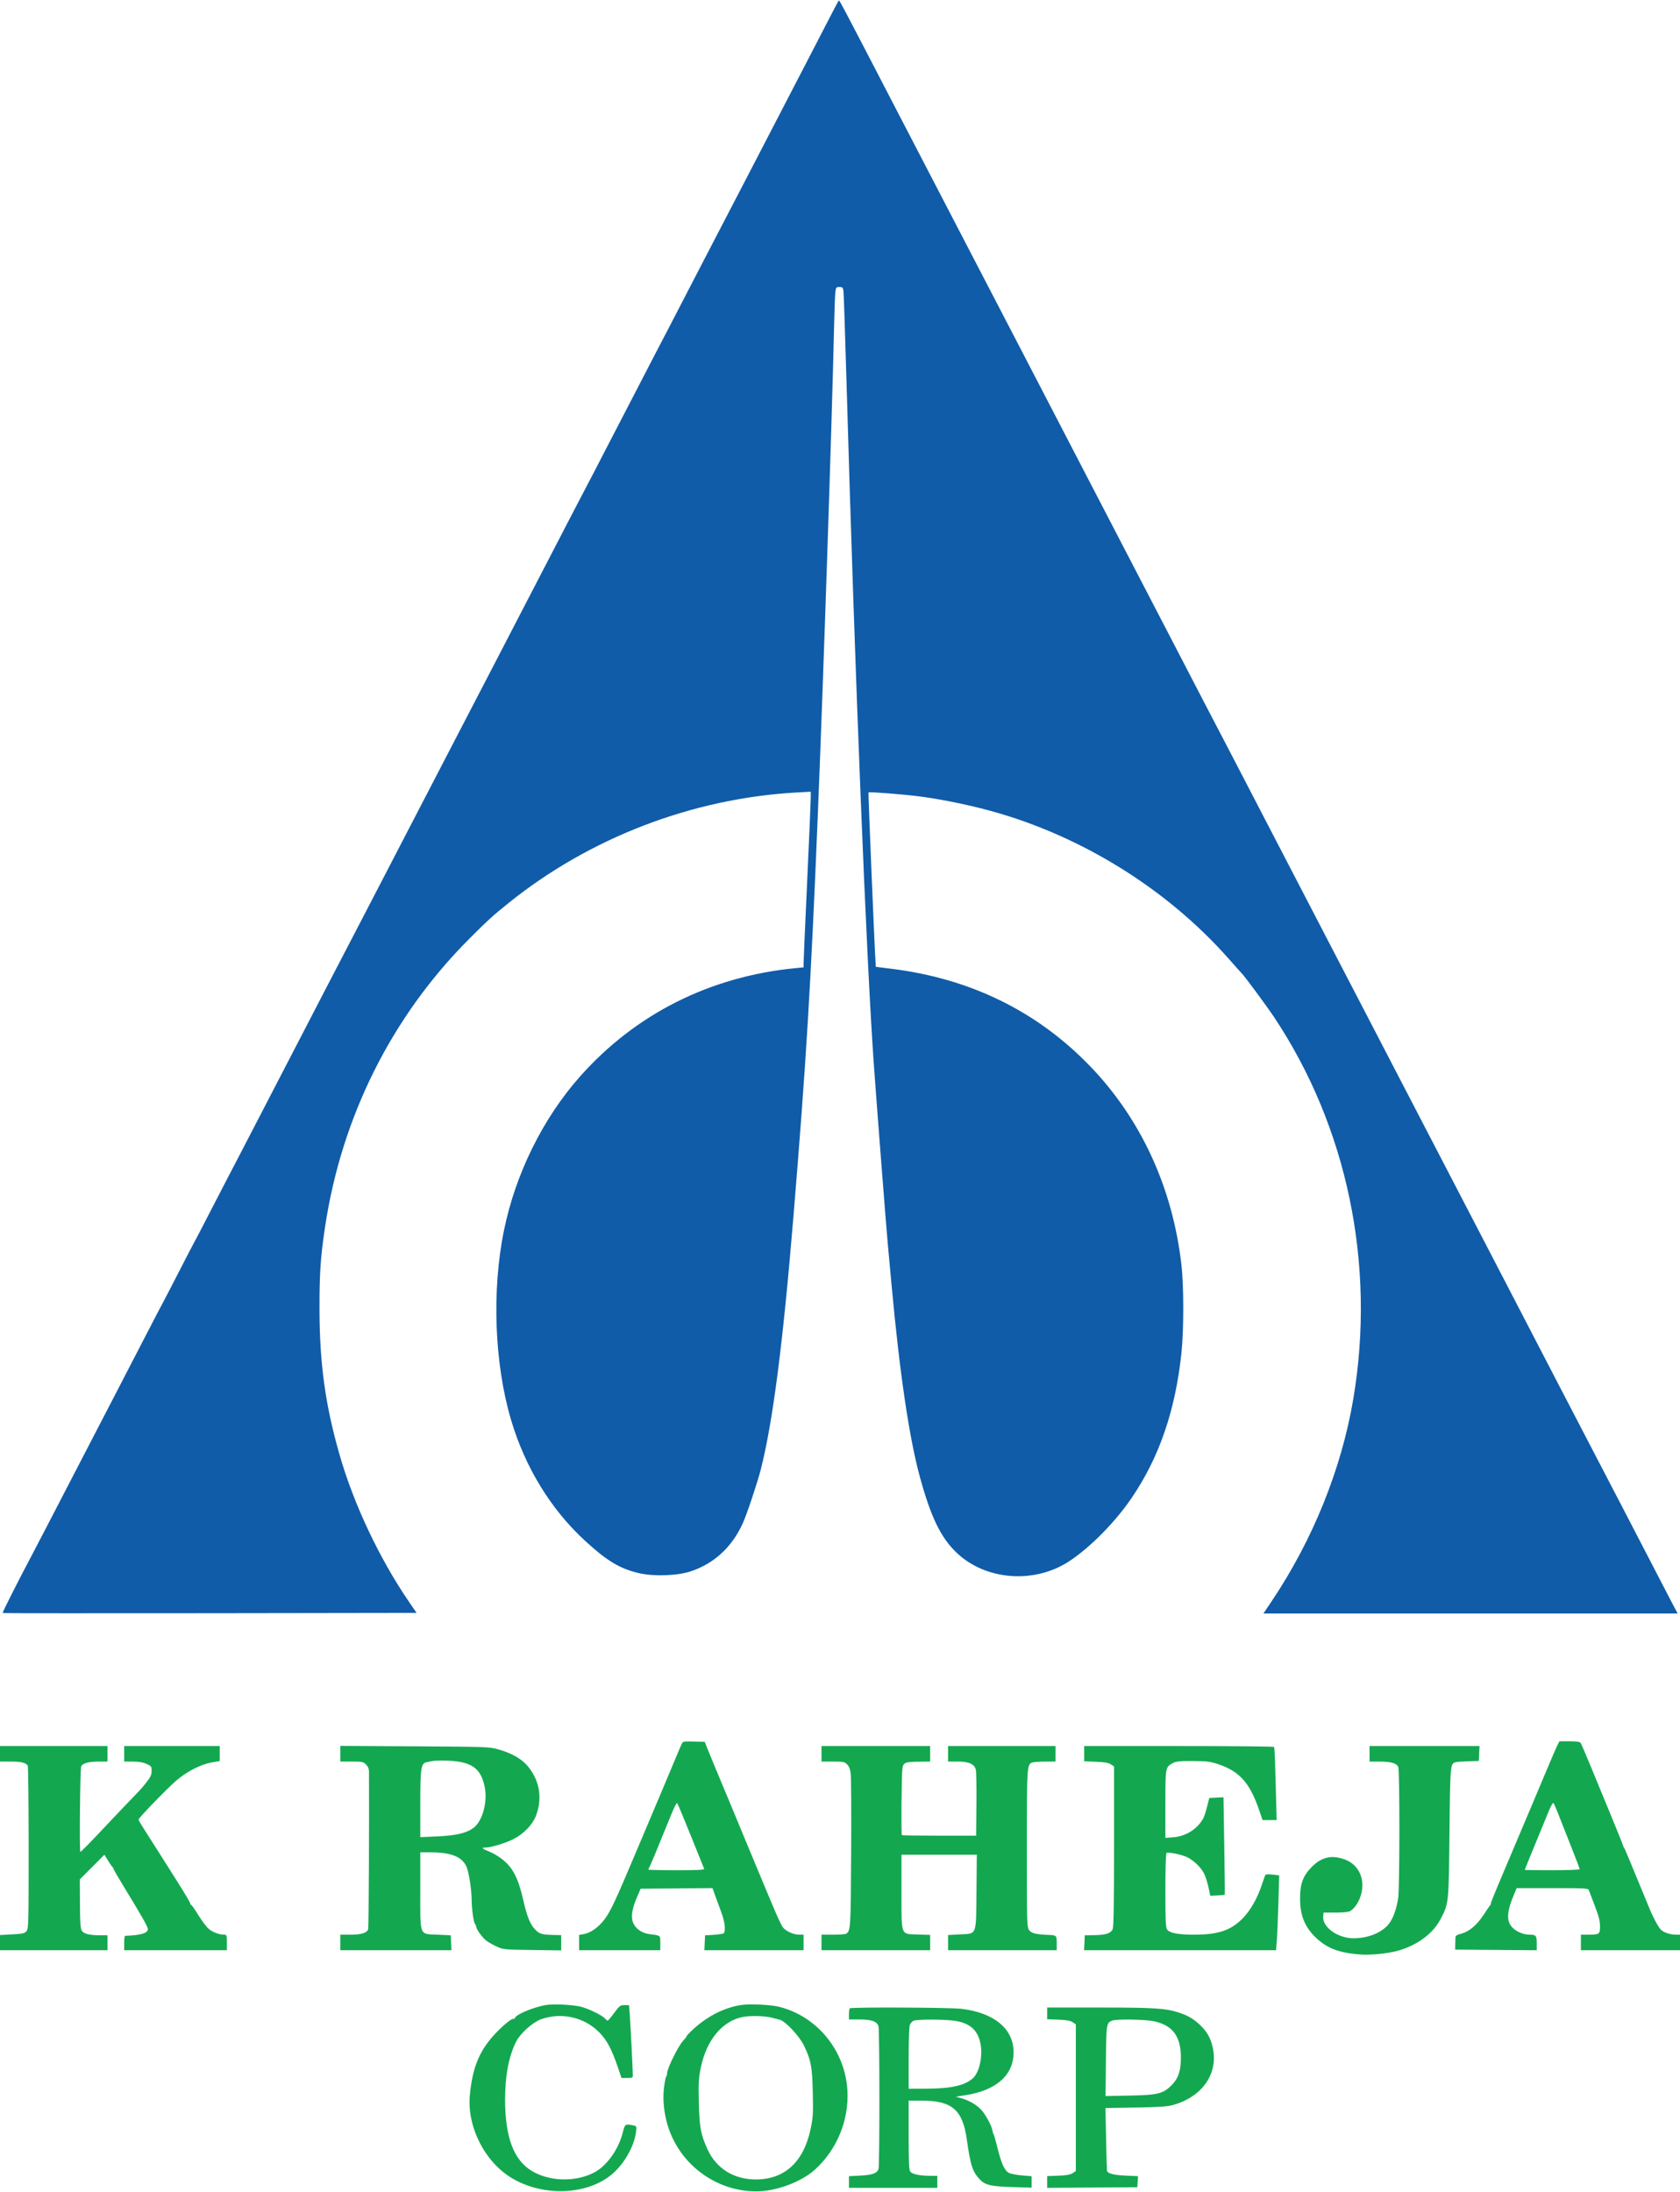
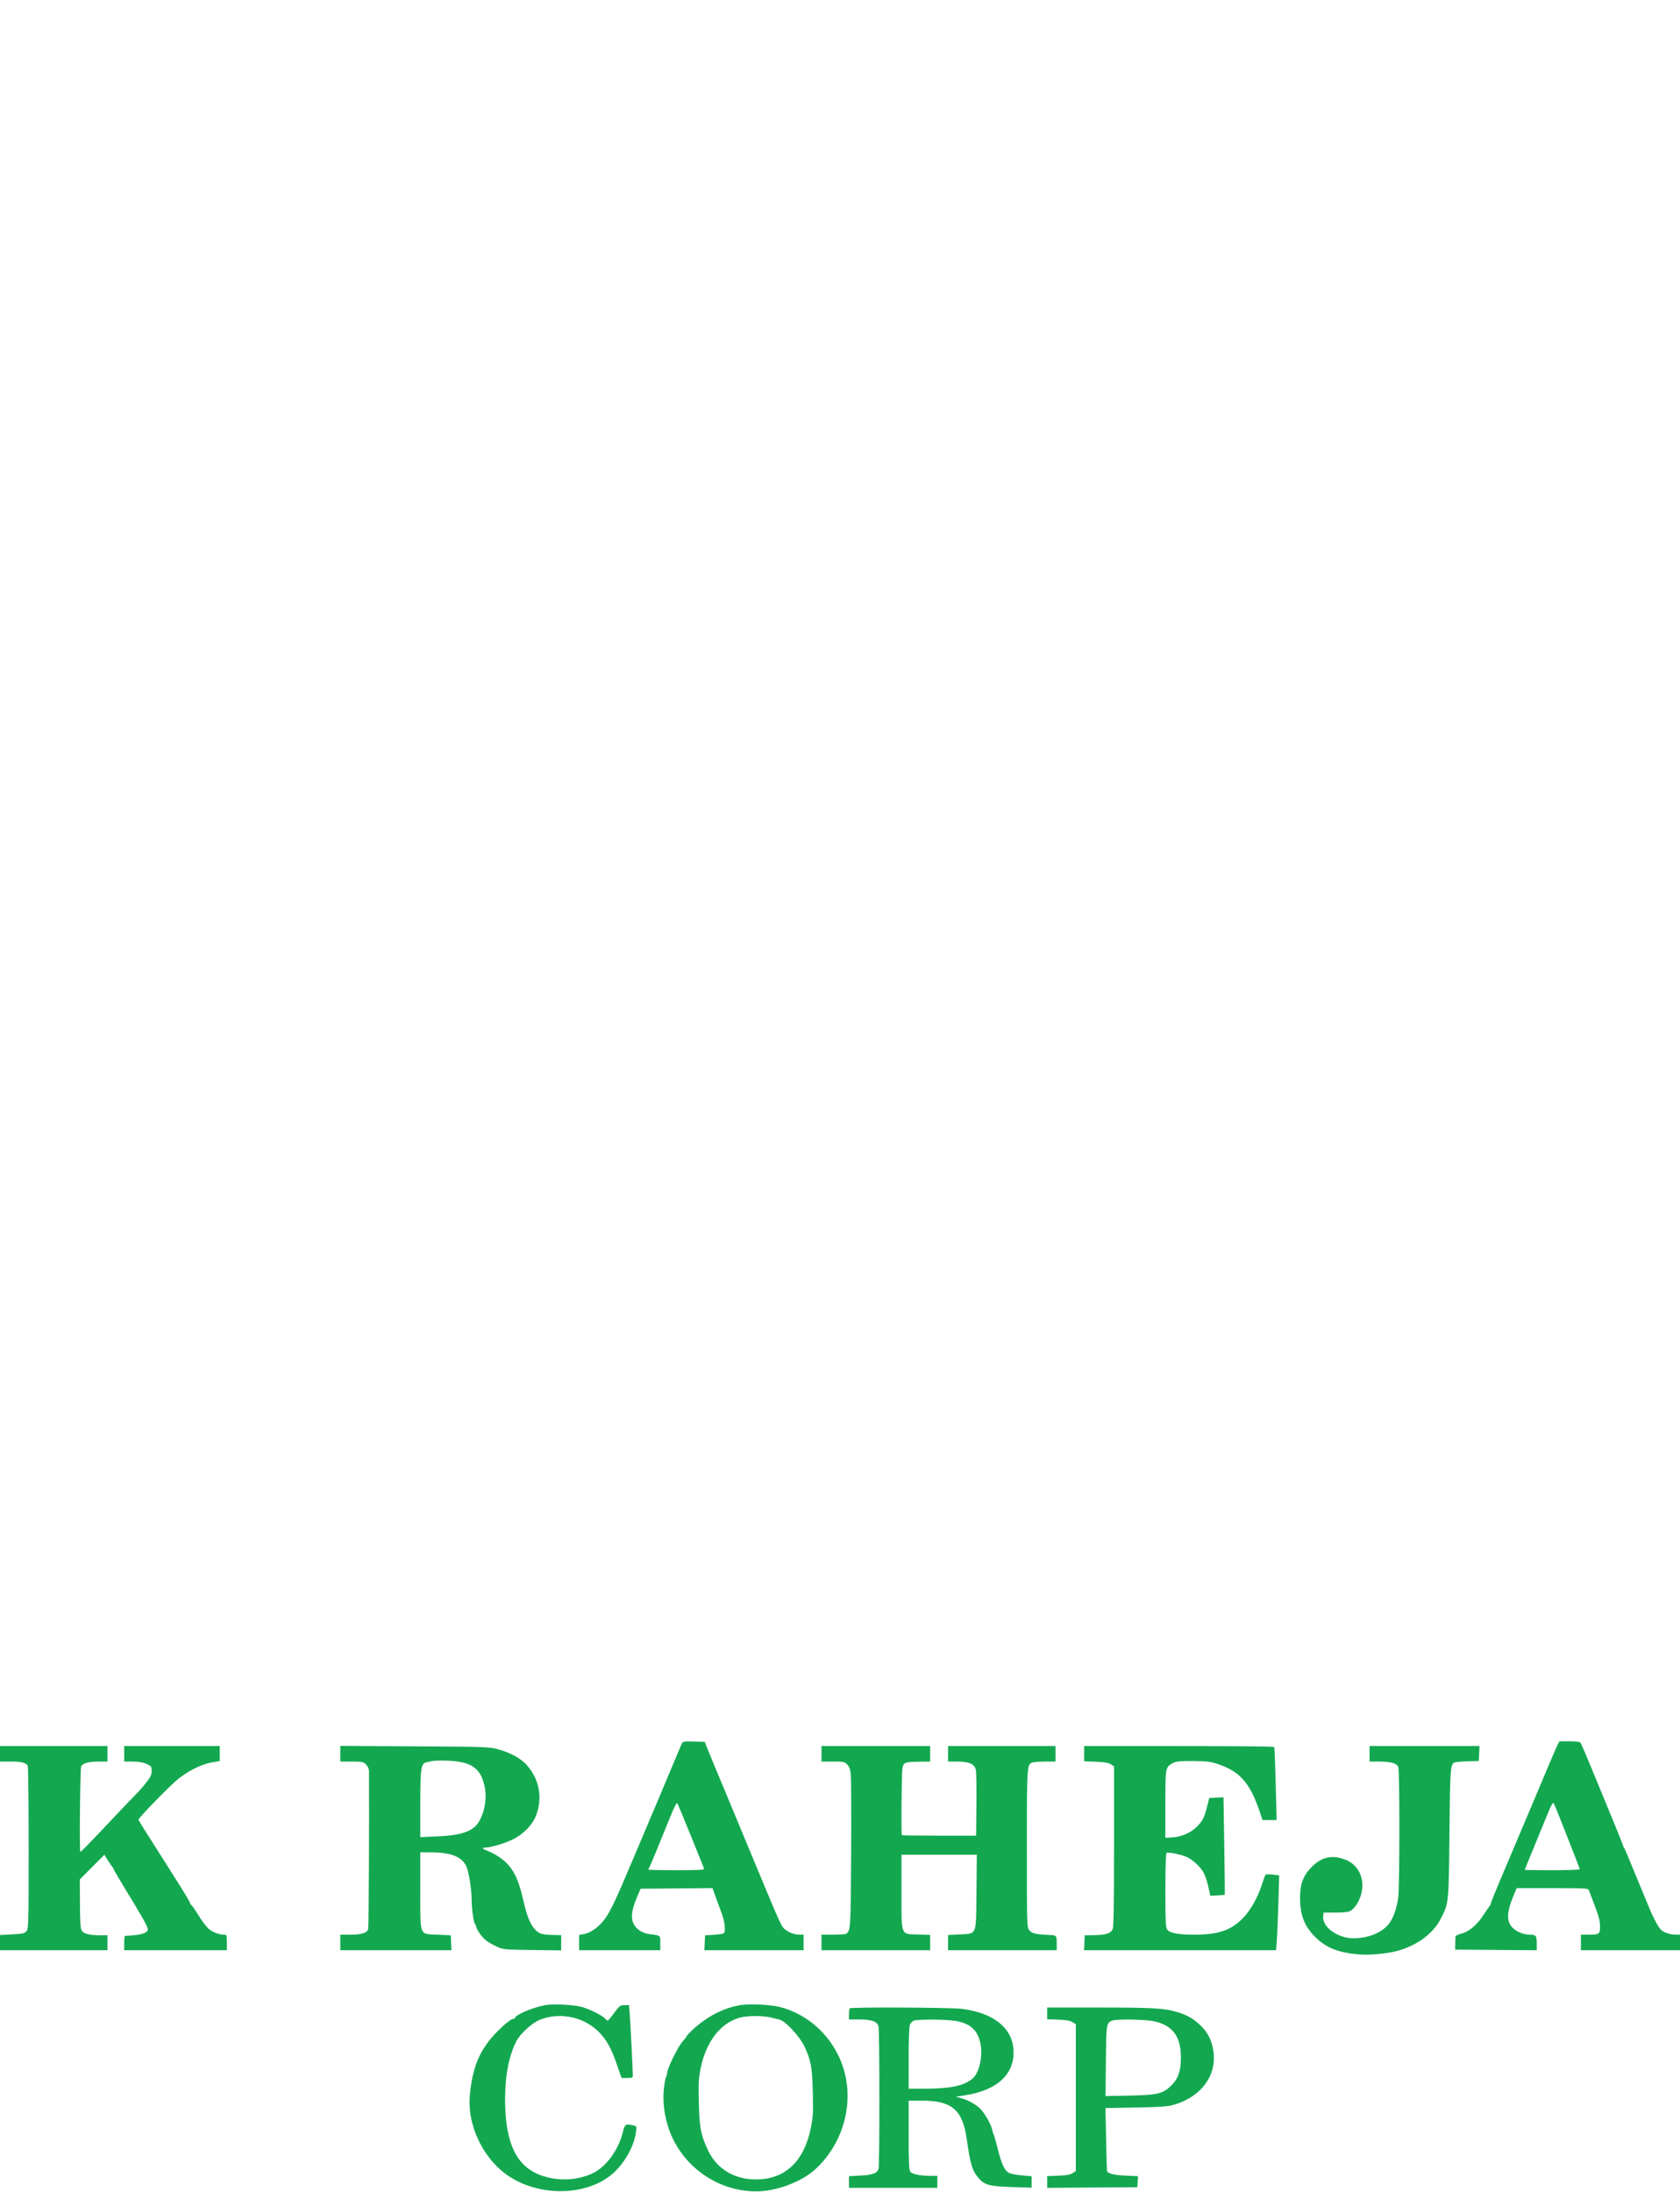
<svg xmlns="http://www.w3.org/2000/svg" version="1.1" viewBox="1777.0 837.0 1407.0 1834.99" width="276.851" height="361.205">
-   <path d="M 2470.622 853.750 C 2465.897 862.962, 2458.162 877.925, 2453.432 887 C 2448.703 896.075, 2437.386 917.900, 2428.283 935.500 C 2419.180 953.100, 2408.918 972.900, 2405.478 979.500 C 2395.436 998.766, 2374.379 1039.283, 2366.238 1055 C 2349.192 1087.910, 2344.389 1097.187, 2337.245 1111 C 2333.120 1118.975, 2327.837 1129.100, 2325.504 1133.500 C 2323.171 1137.900, 2316.417 1150.950, 2310.494 1162.500 C 2304.572 1174.050, 2298.276 1186.200, 2296.504 1189.500 C 2294.732 1192.800, 2288.437 1204.950, 2282.514 1216.500 C 2276.591 1228.050, 2270.281 1240.200, 2268.490 1243.500 C 2266.700 1246.800, 2248.933 1281, 2229.008 1319.500 C 2209.082 1358, 2190.188 1394.450, 2187.021 1400.500 C 2183.853 1406.550, 2177.543 1418.700, 2172.998 1427.500 C 2168.453 1436.300, 2162.375 1448, 2159.490 1453.500 C 2153.801 1464.348, 2131.906 1506.555, 2118.248 1533 C 2113.561 1542.075, 2107.148 1554.450, 2103.998 1560.500 C 2098.610 1570.845, 2094.790 1578.204, 2077.002 1612.500 C 2068.301 1629.277, 2059.572 1646.060, 2050.737 1663 C 2042.436 1678.917, 1991.490 1777.225, 1980.258 1799 C 1975.577 1808.075, 1969.835 1819.100, 1967.499 1823.500 C 1965.162 1827.900, 1958.406 1840.950, 1952.485 1852.500 C 1946.564 1864.050, 1940.940 1874.850, 1939.986 1876.500 C 1939.032 1878.150, 1933.185 1889.400, 1926.991 1901.500 C 1920.797 1913.600, 1914.495 1925.750, 1912.987 1928.500 C 1911.478 1931.250, 1906.072 1941.600, 1900.974 1951.500 C 1895.875 1961.400, 1882.716 1986.825, 1871.732 2008 C 1860.747 2029.175, 1848.381 2053.025, 1844.252 2061 C 1840.123 2068.975, 1833.939 2080.900, 1830.508 2087.500 C 1827.078 2094.100, 1820.553 2106.700, 1816.008 2115.500 C 1811.464 2124.300, 1805.835 2135.100, 1803.500 2139.500 C 1791.660 2161.806, 1778.851 2187.184, 1779.237 2187.570 C 1779.476 2187.810, 1857.567 2187.892, 1952.773 2187.753 L 2125.873 2187.500 2119.389 2178 C 2094.663 2141.773, 2073.245 2096.373, 2061.391 2055.062 C 2049.422 2013.347, 2044.642 1978.633, 2044.582 1933 C 2044.543 1902.929, 2045.410 1889.931, 2049.116 1865 C 2062.898 1772.298, 2104.945 1688.089, 2169.974 1622.953 C 2185.407 1607.494, 2189.785 1603.509, 2203.039 1592.851 C 2270.963 1538.237, 2356.763 1505.308, 2443.987 1500.379 L 2456 1499.700 2455.994 1505.100 C 2455.990 1508.070, 2454.641 1539.525, 2452.996 1575 C 2451.351 1610.475, 2450.004 1641.152, 2450.002 1643.170 L 2450 1646.841 2443.250 1647.495 C 2371.660 1654.436, 2309.245 1685.824, 2262.722 1738.281 C 2231.707 1773.251, 2208.803 1819.589, 2199.097 1867 C 2188.752 1917.534, 2191.059 1978.912, 2205.079 2026.104 C 2216.837 2065.684, 2238.452 2100.929, 2267.048 2127.154 C 2285.500 2144.075, 2295.858 2150.300, 2312 2154.167 C 2324.161 2157.081, 2344.100 2156.429, 2355.278 2152.753 C 2374.970 2146.276, 2389.951 2132.491, 2399.084 2112.446 C 2402.375 2105.223, 2411.258 2078.690, 2414.092 2067.620 C 2424.162 2028.281, 2432.678 1962.439, 2441.462 1856 C 2452.249 1725.290, 2456.055 1662.496, 2461.980 1517.500 C 2466.640 1403.445, 2473.776 1189.235, 2475.505 1111.500 C 2475.824 1097.200, 2476.317 1083.588, 2476.603 1081.250 C 2477.080 1077.349, 2477.360 1077, 2480.016 1077 C 2482.515 1077, 2482.975 1077.443, 2483.389 1080.250 C 2483.652 1082.037, 2484.820 1116.800, 2485.984 1157.500 C 2492.977 1402.095, 2502.653 1642.932, 2509.005 1730.500 C 2511.824 1769.370, 2519.215 1864.393, 2520.478 1878 C 2521.269 1886.525, 2522.634 1901.375, 2523.512 1911 C 2530.367 1986.201, 2538.437 2040.983, 2547.542 2074.136 C 2556.558 2106.967, 2564.666 2123.839, 2577.468 2136.411 C 2602.022 2160.526, 2643.916 2163.641, 2673.500 2143.553 C 2691.224 2131.518, 2711.324 2110.978, 2724.834 2091.094 C 2747.925 2057.112, 2761.416 2017.753, 2766.470 1969.622 C 2768.486 1950.427, 2768.478 1913.709, 2766.455 1896 C 2759.058 1831.262, 2732.450 1773.529, 2689.595 1729.230 C 2645.439 1683.587, 2589.787 1656.315, 2524 1648.083 L 2510.500 1646.394 2510.251 1642.447 C 2509.277 1627.015, 2504.041 1500.625, 2504.363 1500.304 C 2504.981 1499.686, 2533.004 1501.869, 2546.500 1503.588 C 2561.851 1505.542, 2580.766 1509.200, 2598.476 1513.638 C 2677.474 1533.432, 2752.769 1579.201, 2806.360 1640 C 2811.935 1646.325, 2816.758 1651.725, 2817.079 1652 C 2818.850 1653.521, 2837.718 1679.047, 2843.783 1688.128 C 2905.310 1780.251, 2929.353 1895.830, 2910.387 2008.304 C 2900.512 2066.861, 2876.510 2126.325, 2841.992 2177.750 L 2835.112 2188 3008.576 2188 L 3182.039 2188 3177.146 2178.750 C 3174.455 2173.662, 3165.165 2155.775, 3156.502 2139 C 3147.839 2122.225, 3138.158 2103.550, 3134.989 2097.500 C 3131.820 2091.450, 3120.574 2069.850, 3109.998 2049.500 C 3099.421 2029.150, 3087.719 2006.650, 3083.993 1999.500 C 3080.267 1992.350, 3070.809 1974.125, 3062.976 1959 C 3046.725 1927.619, 3040.369 1915.373, 3022.492 1881 C 3004.699 1846.788, 2998.172 1834.226, 2983.004 1805 C 2968.509 1777.071, 2959.069 1758.907, 2949.482 1740.500 C 2946.045 1733.900, 2937.053 1716.575, 2929.500 1702 C 2921.947 1687.425, 2912.944 1670.100, 2909.495 1663.500 C 2906.045 1656.900, 2891.196 1628.325, 2876.496 1600 C 2841.535 1532.633, 2836.937 1523.776, 2829.513 1509.500 C 2826.081 1502.900, 2819.778 1490.750, 2815.506 1482.500 C 2811.234 1474.250, 2805.380 1463, 2802.497 1457.500 C 2793.067 1439.509, 2784.618 1423.258, 2756.485 1369 C 2724.672 1307.642, 2719.917 1298.489, 2682.987 1227.500 C 2679.267 1220.350, 2667.125 1196.950, 2656.004 1175.500 C 2644.883 1154.050, 2632.734 1130.650, 2629.007 1123.500 C 2625.280 1116.350, 2616.276 1099.025, 2608.998 1085 C 2601.719 1070.975, 2592.947 1054.100, 2589.503 1047.500 C 2577.574 1024.641, 2557.117 985.254, 2529.512 932 C 2484.043 844.281, 2480.212 837, 2479.537 837 C 2479.359 837, 2475.347 844.538, 2470.622 853.750" stroke="none" fill="#105ca8" fill-rule="evenodd" />
-   <path d="M -0 1754 L -0 3508 2480.750 3507.750 L 4961.500 3507.500 4961.750 1753.750 L 4962.001 -0 2481 -0 L 0 0 -0 1754 M 0.499 1754.500 C 0.499 2719.200, 0.612 3113.700, 0.750 2631.167 C 0.888 2148.634, 0.888 1359.334, 0.750 877.167 C 0.612 395, 0.499 789.800, 0.499 1754.500 M 2474.260 846.269 C 2471.413 851.896, 2465.212 863.925, 2460.481 873 C 2448.134 896.681, 2439.567 913.188, 2400.020 989.500 C 2380.638 1026.900, 2359.031 1068.525, 2352.003 1082 C 2344.976 1095.475, 2329.448 1125.400, 2317.497 1148.500 C 2305.546 1171.600, 2293.403 1195, 2290.511 1200.500 C 2287.620 1206, 2281.650 1217.475, 2277.244 1226 C 2270.041 1239.936, 2212.759 1350.368, 2194.509 1385.500 C 2190.509 1393.200, 2181.059 1411.425, 2173.509 1426 C 2165.958 1440.575, 2156.962 1457.900, 2153.517 1464.500 C 2150.073 1471.100, 2144.047 1482.688, 2140.127 1490.250 C 2136.207 1497.813, 2129.899 1509.963, 2126.109 1517.250 C 2122.320 1524.537, 2106.740 1554.575, 2091.489 1584 C 2051.032 1662.056, 2050.287 1663.491, 2044.005 1675.500 C 2040.840 1681.550, 2034.872 1693.025, 2030.741 1701 C 2008.261 1744.404, 1966.933 1824.101, 1961.512 1834.500 C 1958.072 1841.100, 1951.541 1853.700, 1946.999 1862.500 C 1942.457 1871.300, 1936.608 1882.550, 1934 1887.500 C 1931.393 1892.450, 1925.656 1903.475, 1921.251 1912 C 1908.257 1937.149, 1872.349 2006.434, 1865.019 2020.500 C 1854.666 2040.367, 1832.701 2082.680, 1823.750 2100 C 1819.344 2108.525, 1812.931 2120.900, 1809.499 2127.500 C 1806.066 2134.100, 1799.765 2146.250, 1795.496 2154.500 C 1791.227 2162.750, 1785.513 2173.662, 1782.799 2178.750 L 1777.863 2188 1951.932 2188 C 2047.669 2188, 2126 2187.821, 2126 2187.603 C 2126 2187.385, 2123.136 2182.997, 2119.636 2177.853 C 2094.198 2140.466, 2072.981 2095.296, 2061.114 2053.268 C 2049.500 2012.132, 2044.730 1976.830, 2044.730 1932 C 2044.730 1892.243, 2048.352 1861.061, 2057.148 1825.097 C 2086.734 1704.128, 2165.969 1602.491, 2273.768 1547.232 C 2327.298 1519.792, 2383.198 1504.578, 2445.750 1500.423 L 2456 1499.742 2455.993 1502.621 C 2455.989 1504.205, 2454.885 1529.125, 2453.540 1558 C 2452.194 1586.875, 2450.820 1617.700, 2450.485 1626.500 C 2450.151 1635.300, 2449.683 1643.467, 2449.445 1644.648 C 2449.067 1646.528, 2448.108 1646.880, 2441.757 1647.469 C 2378.314 1653.356, 2318.919 1680.962, 2275 1724.975 C 2212.100 1788.010, 2183.800 1875.269, 2194.559 1973 C 2201.707 2037.928, 2223.979 2086.120, 2264.969 2125.351 C 2289.684 2149.006, 2305.112 2156.218, 2331 2156.218 C 2345.960 2156.218, 2355.113 2154.124, 2366.858 2148.013 C 2380.379 2140.978, 2390.378 2130.307, 2398.255 2114.500 C 2401.956 2107.074, 2411.515 2078.877, 2414.867 2065.500 C 2424.859 2025.621, 2433.048 1960.715, 2442.437 1847 C 2452.224 1728.458, 2455.979 1667.196, 2461.469 1536.500 C 2465.710 1435.524, 2472.844 1224.986, 2475.496 1122.500 C 2475.795 1110.950, 2476.301 1095.987, 2476.621 1089.250 L 2477.201 1077 2480.002 1077 L 2482.803 1077 2483.394 1088.250 C 2483.719 1094.438, 2484.449 1115.700, 2485.015 1135.500 C 2490.525 1328.142, 2498.332 1539.163, 2504.029 1649.500 C 2507.393 1714.645, 2510.643 1761.119, 2518.539 1857 C 2526.530 1954.022, 2534.223 2016.731, 2543.134 2057.473 C 2547.107 2075.640, 2556.013 2103.041, 2561.714 2114.643 C 2571.657 2134.874, 2586.283 2147.346, 2608.043 2154.148 C 2618.724 2157.487, 2639.916 2157.531, 2651.291 2154.239 C 2662.033 2151.129, 2671.350 2146.226, 2680.633 2138.796 C 2731.067 2098.431, 2758.902 2043.138, 2767.118 1967 C 2768.954 1949.981, 2768.683 1910.355, 2766.623 1894.500 C 2758.079 1828.768, 2732.644 1773.799, 2690.622 1730.250 C 2675.185 1714.251, 2662.005 1703.142, 2645 1691.792 C 2630.938 1682.407, 2605.622 1669.347, 2591 1663.935 C 2569.847 1656.106, 2544.400 1650.076, 2522.183 1647.627 L 2511.500 1646.449 2510.761 1641.975 C 2510.354 1639.514, 2508.887 1609.825, 2507.500 1576 C 2506.113 1542.175, 2504.712 1511.463, 2504.388 1507.750 L 2503.797 1501 2511.649 1501.001 C 2526.706 1501.002, 2556.589 1504.628, 2578.202 1509.075 C 2713.801 1536.978, 2826.568 1629.675, 2881.409 1758.319 C 2918.044 1844.256, 2926.362 1944.618, 2904.424 2036 C 2892.800 2084.422, 2871.901 2132.239, 2843.890 2174.500 L 2835.274 2187.500 3008.301 2187.753 C 3103.466 2187.892, 3181.519 2187.815, 3181.752 2187.581 C 3181.985 2187.348, 3181.056 2185.209, 3179.688 2182.829 C 3178.319 2180.448, 3164.954 2154.875, 3149.989 2126 C 3135.024 2097.125, 3119.963 2068.100, 3116.522 2061.500 C 3113.080 2054.900, 3106.881 2042.975, 3102.745 2035 C 3098.609 2027.025, 3083.875 1998.675, 3070.002 1972 C 3056.130 1945.325, 3041.281 1916.750, 3037.006 1908.500 C 3027.991 1891.103, 2992.897 1823.537, 2982.988 1804.500 C 2968.893 1777.419, 2936.437 1714.883, 2928.754 1700 C 2924.353 1691.475, 2918.842 1680.900, 2916.507 1676.500 C 2914.172 1672.100, 2908.320 1660.850, 2903.502 1651.500 C 2898.683 1642.150, 2892.145 1629.550, 2888.972 1623.500 C 2885.798 1617.450, 2874.098 1594.950, 2862.971 1573.500 C 2826.175 1502.566, 2802.861 1457.659, 2796.521 1445.500 C 2793.080 1438.900, 2786.882 1426.975, 2782.748 1419 C 2778.615 1411.025, 2766.581 1387.850, 2756.007 1367.500 C 2745.433 1347.150, 2733.395 1323.975, 2729.256 1316 C 2725.116 1308.025, 2719.154 1296.550, 2716.006 1290.500 C 2701.613 1262.836, 2695.673 1251.386, 2687.993 1236.500 C 2683.453 1227.700, 2678.056 1217.350, 2676 1213.500 C 2673.943 1209.650, 2668.653 1199.525, 2664.243 1191 C 2659.834 1182.475, 2647.119 1157.950, 2635.987 1136.500 C 2624.855 1115.050, 2612.599 1091.425, 2608.751 1084 C 2604.903 1076.575, 2599.391 1066, 2596.503 1060.500 C 2593.615 1055, 2587.313 1042.850, 2582.499 1033.500 C 2577.684 1024.150, 2571.602 1012.450, 2568.982 1007.500 C 2566.363 1002.550, 2545.441 962.275, 2522.490 918 C 2499.538 873.725, 2480.462 837.171, 2480.099 836.769 C 2479.735 836.366, 2477.108 840.641, 2474.260 846.269 M 2348.168 2296.713 C 2347.651 2297.696, 2345.563 2302.550, 2343.530 2307.500 C 2341.496 2312.450, 2335.638 2326.400, 2330.511 2338.500 C 2325.383 2350.600, 2315.491 2374, 2308.528 2390.500 C 2292.394 2428.732, 2288.451 2437.128, 2283.389 2444.025 C 2278.624 2450.519, 2271.587 2455.556, 2265.948 2456.509 L 2262 2457.176 2262 2463.588 L 2262 2470 2296 2470 L 2330 2470 2330 2464.019 C 2330 2457.370, 2330.466 2457.752, 2320.823 2456.504 C 2315.017 2455.753, 2310.060 2452.536, 2307.689 2447.980 C 2305.185 2443.170, 2306.006 2436.043, 2310.186 2426.290 L 2313.524 2418.500 2343.623 2418.236 L 2373.721 2417.971 2375.945 2424.236 C 2377.169 2427.681, 2379.481 2433.973, 2381.085 2438.218 C 2382.884 2442.980, 2384 2447.845, 2384 2450.922 C 2384 2455.770, 2383.909 2455.925, 2380.750 2456.453 C 2378.963 2456.752, 2375.250 2457.110, 2372.500 2457.249 L 2367.500 2457.500 2367.202 2463.750 L 2366.905 2470 2408.452 2470 L 2450 2470 2450 2463.500 L 2450 2457 2446.250 2456.978 C 2441.219 2456.949, 2434.753 2453.882, 2432.310 2450.367 C 2431.215 2448.790, 2427.516 2440.750, 2424.091 2432.500 C 2420.665 2424.250, 2417.266 2416.150, 2416.536 2414.500 C 2415.807 2412.850, 2409.717 2398.225, 2403.004 2382 C 2390.277 2351.239, 2384.352 2336.994, 2376.073 2317.250 C 2373.364 2310.787, 2370.268 2303.250, 2369.193 2300.500 L 2367.240 2295.500 2358.175 2295.213 C 2350.311 2294.964, 2348.985 2295.163, 2348.168 2296.713 M 3081.379 2298.234 C 3080.459 2300.013, 3076.221 2309.801, 3071.962 2319.984 C 3067.703 2330.168, 3059.161 2350.425, 3052.981 2365 C 3046.800 2379.575, 3040.717 2393.975, 3039.463 2397 C 3030.376 2418.920, 3023.594 2434.078, 3020.787 2438.739 C 3015.082 2448.213, 3006.635 2455.227, 2999.269 2456.609 C 2996.990 2457.037, 2995.977 2457.795, 2995.923 2459.111 C 2995.881 2460.150, 2995.811 2462.912, 2995.769 2465.250 L 2995.692 2469.500 3029.846 2469.763 L 3064 2470.026 3064 2464.120 C 3064 2457.776, 3063.370 2457.005, 3058.168 2456.994 C 3053.266 2456.984, 3047.845 2454.885, 3044.277 2451.615 C 3038.346 2446.180, 3038.605 2438.201, 3045.214 2422.750 L 3047.246 2418 3077.155 2418 C 3104.742 2418, 3107.110 2418.136, 3107.667 2419.750 C 3107.999 2420.713, 3110.235 2426.601, 3112.636 2432.835 C 3115.983 2441.529, 3117 2445.522, 3117 2449.969 C 3117 2456.661, 3116.558 2456.963, 3106.750 2456.986 L 3101 2457 3101 2463.500 L 3101 2470 3142.500 2470 L 3184 2470 3184 2463.500 L 3184 2457 3180.750 2456.994 C 3175.759 2456.986, 3170.213 2455.137, 3167.871 2452.701 C 3165.396 2450.127, 3160.257 2439.511, 3153.011 2422 C 3150.166 2415.125, 3146.341 2405.900, 3144.511 2401.500 C 3138.808 2387.787, 3117.186 2335.385, 3109.232 2316 C 3105.057 2305.825, 3101.217 2296.938, 3100.698 2296.250 C 3100.076 2295.425, 3096.915 2295, 3091.403 2295 L 3083.051 2295 3081.379 2298.234 M 1777 2305.500 L 1777 2312 1786.066 2312 C 1794.678 2312, 1798.592 2312.939, 1800.235 2315.400 C 1800.639 2316.005, 1800.976 2346.938, 1800.985 2384.139 C 1800.999 2447.453, 1800.886 2451.919, 1799.224 2453.971 C 1797.672 2455.888, 1796.161 2456.235, 1787.224 2456.727 L 1777 2457.291 1777 2463.645 L 1777 2470 1822 2470 L 1867 2470 1867 2463.731 L 1867 2457.462 1860.750 2457.475 C 1852.009 2457.493, 1847.246 2456.305, 1845.522 2453.675 C 1844.370 2451.915, 1844.038 2447.129, 1843.958 2431.061 L 1843.855 2410.679 1854.142 2400.358 L 1864.429 2390.036 1868.252 2396.268 C 1893.381 2437.233, 1901.194 2450.755, 1900.829 2452.652 C 1900.201 2455.911, 1894.747 2457.430, 1881.750 2457.969 C 1881.338 2457.986, 1881 2460.700, 1881 2464 L 1881 2470 1924 2470 L 1967 2470 1967 2463.500 C 1967 2457.428, 1966.852 2457, 1964.750 2456.994 C 1960.251 2456.983, 1954.736 2454.783, 1951.418 2451.677 C 1948.678 2449.111, 1928.740 2418.617, 1915.013 2396 C 1913.511 2393.525, 1908.551 2385.650, 1903.991 2378.500 C 1899.431 2371.350, 1895 2364.311, 1894.143 2362.857 L 1892.587 2360.215 1904.847 2347.357 C 1911.590 2340.286, 1920.345 2331.672, 1924.304 2328.216 C 1933.114 2320.524, 1945.155 2314.308, 1954.272 2312.746 L 1961 2311.594 1961 2305.297 L 1961 2299 1921 2299 L 1881 2299 1881 2305.500 L 1881 2312 1888.250 2312.022 C 1893.237 2312.037, 1896.827 2312.646, 1899.750 2313.973 C 1903.710 2315.770, 1904 2316.173, 1904 2319.861 C 1904 2322.990, 1903.124 2324.940, 1899.821 2329.160 C 1897.522 2332.097, 1894.710 2335.430, 1893.571 2336.566 C 1890.097 2340.031, 1873.270 2357.712, 1858.614 2373.296 C 1850.977 2381.417, 1844.531 2387.865, 1844.291 2387.624 C 1843.400 2386.733, 1844.096 2317.690, 1845.013 2315.975 C 1846.416 2313.354, 1851.400 2312, 1859.649 2312 L 1867 2312 1867 2305.500 L 1867 2299 1822 2299 L 1777 2299 1777 2305.500 M 2062 2305.438 L 2062 2312 2071.545 2312 C 2080.347 2312, 2081.282 2312.191, 2083.545 2314.455 C 2085.143 2316.052, 2086.007 2318.059, 2086.021 2320.205 C 2086.268 2358.296, 2085.801 2451.355, 2085.358 2452.510 C 2084.193 2455.545, 2079.395 2457, 2070.550 2457 L 2062 2457 2062 2463.500 L 2062 2470 2108.548 2470 L 2155.095 2470 2154.798 2463.750 L 2154.500 2457.500 2143.661 2457 C 2127.869 2456.272, 2129 2459.133, 2129 2419.889 L 2129 2388 2137.750 2388.021 C 2154.583 2388.061, 2163.690 2391.613, 2167.489 2399.619 C 2169.613 2404.094, 2171.980 2418.987, 2172 2428 C 2172.047 2448.583, 2177.819 2459.700, 2191.932 2466.388 L 2198.500 2469.500 2222.750 2469.828 L 2247 2470.156 2247 2463.767 L 2247 2457.378 2240.250 2457.209 C 2230.797 2456.972, 2228.733 2456.354, 2225.213 2452.704 C 2221.069 2448.407, 2218.338 2441.701, 2215.355 2428.500 C 2211.106 2409.701, 2206.555 2400.819, 2197.550 2393.751 C 2194.559 2391.404, 2189.795 2388.587, 2186.963 2387.492 C 2180.875 2385.137, 2179.817 2384, 2183.711 2384 C 2188.319 2384, 2201.036 2380.095, 2207.493 2376.697 C 2215.860 2372.294, 2223.058 2364.737, 2225.861 2357.412 C 2231.617 2342.369, 2228.841 2327.020, 2218.175 2314.927 C 2213.279 2309.376, 2204.777 2304.689, 2194.314 2301.774 C 2186.745 2299.664, 2184.550 2299.585, 2124.250 2299.237 L 2062 2298.877 2062 2305.438 M 2465 2305.500 L 2465 2312 2474.545 2312 C 2483.250 2312, 2484.299 2312.209, 2486.457 2314.366 C 2488.085 2315.994, 2489.032 2318.409, 2489.494 2322.116 C 2489.863 2325.077, 2490.015 2355.175, 2489.832 2389 C 2489.490 2452.342, 2489.405 2453.694, 2485.600 2456.235 C 2484.995 2456.639, 2480.113 2456.976, 2474.750 2456.985 L 2465 2457 2465 2463.500 L 2465 2470 2510.500 2470 L 2556 2470 2556 2463.594 L 2556 2457.187 2545.910 2456.844 C 2531.029 2456.337, 2532 2458.847, 2532 2420.889 L 2532 2390 2563.541 2390 L 2595.082 2390 2594.791 2420.974 C 2594.439 2458.476, 2595.423 2455.995, 2580.587 2456.771 L 2571 2457.273 2571 2463.636 L 2571 2470 2616.500 2470 L 2662 2470 2662 2464.107 C 2662 2457.578, 2661.853 2457.432, 2655 2457.173 C 2644.781 2456.787, 2641.048 2455.877, 2638.999 2453.271 C 2637.046 2450.789, 2637 2449.201, 2637 2384.815 C 2637 2313.670, 2636.973 2314.044, 2642.210 2312.641 C 2643.469 2312.303, 2648.213 2312.021, 2652.750 2312.014 L 2661 2312 2661 2305.500 L 2661 2299 2616 2299 L 2571 2299 2571 2305.500 L 2571 2312 2578.750 2312.002 C 2588.409 2312.003, 2593.034 2314.007, 2594.223 2318.704 C 2594.669 2320.466, 2594.913 2333.643, 2594.767 2347.986 L 2594.500 2374.064 2563.612 2374.061 C 2546.624 2374.059, 2532.541 2373.875, 2532.317 2373.651 C 2531.610 2372.944, 2532.056 2321.689, 2532.805 2317.543 C 2533.674 2312.731, 2534.980 2312.239, 2547.250 2312.100 L 2556 2312 2556 2305.500 L 2556 2299 2510.500 2299 L 2465 2299 2465 2305.500 M 2685 2305.384 L 2685 2311.767 2694.838 2312.163 C 2701.995 2312.450, 2705.402 2313.033, 2707.338 2314.302 L 2710 2316.046 2710 2382.976 C 2710 2430.590, 2709.674 2450.621, 2708.870 2452.385 C 2707.272 2455.893, 2703.257 2457.217, 2693.757 2457.368 L 2685.500 2457.500 2685.202 2463.750 L 2684.905 2470 2765.304 2470 L 2845.704 2470 2846.348 2461.750 C 2846.703 2457.213, 2847.289 2443.108, 2847.652 2430.408 L 2848.310 2407.315 2842.934 2406.679 C 2839.977 2406.328, 2837.263 2406.370, 2836.903 2406.771 C 2836.542 2407.172, 2835.236 2410.650, 2833.999 2414.500 C 2830.232 2426.225, 2824.188 2436.894, 2817.541 2443.549 C 2807.641 2453.461, 2797.186 2456.952, 2777.299 2456.983 C 2763.782 2457.004, 2756.566 2455.646, 2754.498 2452.694 C 2753.246 2450.906, 2753 2445.509, 2753 2419.837 C 2753 2400.828, 2753.374 2388.887, 2753.981 2388.512 C 2755.537 2387.550, 2766.993 2389.960, 2771.446 2392.186 C 2776.761 2394.842, 2782.650 2400.512, 2785.274 2405.500 C 2786.432 2407.700, 2788.108 2412.848, 2788.999 2416.941 L 2790.619 2424.382 2796.560 2424.107 C 2799.827 2423.956, 2802.607 2423.726, 2802.738 2423.595 C 2802.869 2423.464, 2802.683 2405.033, 2802.325 2382.635 L 2801.674 2341.913 2795.719 2342.207 L 2789.765 2342.500 2787.937 2349.715 C 2786.931 2353.682, 2785.569 2357.957, 2784.909 2359.215 C 2780.082 2368.418, 2770.213 2374.664, 2759.250 2375.455 L 2753 2375.905 2753 2347.675 C 2753 2316.596, 2752.980 2316.707, 2759.311 2313.244 C 2761.919 2311.818, 2764.961 2311.512, 2776 2311.564 C 2787.734 2311.620, 2790.513 2311.965, 2797.244 2314.206 C 2815.078 2320.142, 2823.757 2329.886, 2831.576 2352.750 L 2834.397 2361 2840.298 2361 L 2846.198 2361 2845.461 2333.250 C 2845.055 2317.988, 2844.598 2304.375, 2844.445 2303 C 2844.292 2301.625, 2844.129 2300.162, 2844.083 2299.750 C 2844.037 2299.338, 2808.225 2299, 2764.500 2299 L 2685 2299 2685 2305.384 M 2924 2305.500 L 2924 2312 2931.750 2312.006 C 2941.943 2312.013, 2946.820 2313.395, 2948.048 2316.625 C 2949.315 2319.958, 2949.256 2417.458, 2947.981 2426.272 C 2946.690 2435.203, 2943.664 2443.603, 2940.168 2447.967 C 2934.237 2455.368, 2922.800 2460, 2910.459 2460 C 2897.393 2460, 2884.337 2450.586, 2885.185 2441.776 L 2885.500 2438.500 2895.500 2438.500 C 2901.572 2438.500, 2906.341 2438.018, 2907.642 2437.273 C 2913.359 2433.997, 2918 2424.324, 2918 2415.685 C 2918 2405.646, 2912.477 2397.445, 2903.438 2394.063 C 2892.602 2390.008, 2884.019 2391.840, 2875.913 2399.935 C 2868.308 2407.529, 2865.786 2414.203, 2865.797 2426.698 C 2865.809 2440.989, 2869.805 2450.742, 2879.342 2459.762 C 2888.416 2468.344, 2898.270 2472.099, 2915.500 2473.542 C 2924.349 2474.283, 2939.482 2472.809, 2947.975 2470.379 C 2963.996 2465.797, 2977.060 2456.124, 2983.319 2444.212 C 2990.387 2430.762, 2990.312 2431.473, 2990.937 2371.500 C 2991.534 2314.262, 2991.595 2313.590, 2996.279 2312.513 C 2997.500 2312.232, 3002.325 2311.889, 3007 2311.751 L 3015.500 2311.500 3015.798 2305.250 L 3016.095 2299 2970.048 2299 L 2924 2299 2924 2305.500 M 2138.500 2311.655 C 2137.400 2311.888, 2135.458 2312.301, 2134.184 2312.575 C 2129.585 2313.561, 2129 2317.514, 2129 2347.623 L 2129 2375.311 2143.549 2374.650 C 2159.399 2373.929, 2167.755 2371.911, 2173.765 2367.353 C 2181.015 2361.852, 2185.418 2345.885, 2183.031 2333.750 C 2180.321 2319.978, 2174.482 2314.257, 2160.883 2312.051 C 2154.622 2311.035, 2142.450 2310.820, 2138.500 2311.655 M 2339.204 2356.227 C 2329.059 2381.340, 2321.901 2398.634, 2320.989 2400.236 C 2320.445 2401.191, 2320 2402.204, 2320 2402.486 C 2320 2402.769, 2330.623 2403, 2343.607 2403 C 2362.098 2403, 2367.103 2402.729, 2366.704 2401.750 C 2366.424 2401.063, 2361.393 2388.575, 2355.525 2374 C 2349.656 2359.425, 2344.517 2347.152, 2344.105 2346.727 C 2343.692 2346.302, 2341.487 2350.577, 2339.204 2356.227 M 3074.222 2353.175 C 3070.468 2362.259, 3062.997 2380.437, 3057.872 2392.958 C 3055.742 2398.160, 3054 2402.548, 3054 2402.708 C 3054 2402.869, 3064.350 2403, 3077 2403 C 3089.650 2403, 3100 2402.615, 3100 2402.145 C 3100 2401.675, 3096.359 2392.112, 3091.908 2380.895 C 3087.458 2369.678, 3082.676 2357.575, 3081.283 2354 C 3079.890 2350.425, 3078.412 2347.129, 3078 2346.675 C 3077.587 2346.221, 3075.887 2349.146, 3074.222 2353.175 M 2233.763 2515.964 C 2218.017 2518.844, 2204.102 2526.748, 2192.038 2539.666 C 2178.455 2554.211, 2172.754 2567.835, 2170.507 2591.119 C 2167.937 2617.757, 2182.927 2647.362, 2205.891 2661.005 C 2232.950 2677.080, 2270.899 2674.950, 2291.128 2656.221 C 2300.722 2647.338, 2308.347 2633.309, 2309.675 2622.095 C 2310.240 2617.330, 2310.222 2617.294, 2306.997 2616.649 C 2300.582 2615.366, 2300.363 2615.524, 2298.550 2622.740 C 2294.931 2637.147, 2284.935 2650.959, 2274.182 2656.408 C 2258.539 2664.334, 2237.096 2663.708, 2222.422 2654.895 C 2207.202 2645.753, 2200.007 2626.529, 2200.008 2595 C 2200.008 2575.081, 2203.125 2558.778, 2209.280 2546.500 C 2212.582 2539.913, 2222.901 2530.555, 2229.644 2528.032 C 2246.746 2521.633, 2266.302 2525.942, 2278.983 2538.903 C 2285.183 2545.239, 2289.289 2552.899, 2294.178 2567.249 L 2297.500 2576.998 2302.250 2576.999 C 2306.514 2577, 2306.999 2576.770, 2306.986 2574.750 C 2306.958 2570.117, 2305.051 2532.184, 2304.448 2524.250 L 2303.820 2516 2299.990 2516 C 2296.432 2516, 2295.820 2516.462, 2291.387 2522.500 C 2288.762 2526.075, 2286.321 2529, 2285.962 2529 C 2285.603 2529, 2284.549 2528.159, 2283.619 2527.131 C 2281.254 2524.519, 2270.547 2519.237, 2263.992 2517.449 C 2257.290 2515.621, 2240.223 2514.783, 2233.763 2515.964 M 2397.387 2515.930 C 2374.267 2519.629, 2353.073 2535.595, 2341.617 2557.942 C 2331.799 2577.096, 2330.024 2595.988, 2336.119 2616.475 C 2345.847 2649.172, 2376.504 2672.052, 2410.500 2671.985 C 2426.871 2671.953, 2447.817 2664.217, 2459.260 2653.977 C 2477.795 2637.389, 2488.084 2612.503, 2486.717 2587.568 C 2484.895 2554.347, 2461.723 2525.701, 2430.046 2517.509 C 2422.620 2515.588, 2404.884 2514.731, 2397.387 2515.930 M 2488.667 2518.667 C 2488.300 2519.033, 2488 2521.283, 2488 2523.667 L 2488 2528 2496.532 2528 C 2506.875 2528, 2511.591 2529.656, 2512.714 2533.684 C 2513.703 2537.227, 2513.759 2649.580, 2512.774 2653.079 C 2511.727 2656.795, 2507.748 2658.256, 2497.250 2658.779 L 2488 2659.239 2488 2664.119 L 2488 2669 2525 2669 L 2562 2669 2562 2664 L 2562 2659 2555.750 2658.956 C 2547.153 2658.897, 2540.868 2657.540, 2539.309 2655.408 C 2538.302 2654.031, 2538 2646.973, 2538 2624.809 L 2538 2596 2549.318 2596 C 2574.106 2596, 2583.106 2603.664, 2586.574 2627.725 C 2589.792 2650.051, 2591.258 2654.808, 2596.902 2661.236 C 2601.654 2666.648, 2606.102 2667.788, 2624.750 2668.372 L 2641 2668.882 2641 2664.085 L 2641 2659.288 2632.887 2658.611 C 2628.425 2658.239, 2623.521 2657.286, 2621.989 2656.494 C 2618.360 2654.618, 2615.720 2648.920, 2612.495 2636 C 2609.334 2623.341, 2607.668 2618.247, 2604.874 2612.700 C 2599.960 2602.943, 2592.536 2596.853, 2582 2593.937 L 2577.500 2592.692 2585.500 2591.443 C 2612.721 2587.195, 2627.221 2573.313, 2625.761 2552.897 C 2624.457 2534.684, 2608.554 2522.305, 2582.325 2519.088 C 2572.796 2517.919, 2489.787 2517.546, 2488.667 2518.667 M 2654 2522.903 L 2654 2527.807 2663.297 2528.153 C 2670.065 2528.406, 2673.330 2528.982, 2675.297 2530.273 L 2678 2532.046 2678 2593.500 L 2678 2654.954 2675.297 2656.727 C 2673.330 2658.018, 2670.065 2658.594, 2663.297 2658.847 L 2654 2659.193 2654 2664.109 L 2654 2669.024 2691.750 2668.762 L 2729.500 2668.500 2729.805 2663.750 L 2730.110 2659 2721.805 2658.994 C 2711.753 2658.988, 2706.445 2657.652, 2704.766 2654.706 C 2703.875 2653.144, 2703.409 2645.158, 2703.167 2627.339 L 2702.825 2602.179 2728.163 2601.752 C 2747.938 2601.419, 2754.817 2600.954, 2759.500 2599.632 C 2783.119 2592.967, 2796.549 2574.662, 2793.108 2553.826 C 2791.640 2544.935, 2788.427 2538.699, 2782.332 2532.910 C 2776.432 2527.306, 2771.753 2524.578, 2763.673 2522.031 C 2752.778 2518.598, 2743.031 2518, 2697.928 2518 L 2654 2518 2654 2522.903 M 2399 2525.922 C 2381.840 2529.313, 2368.639 2545.317, 2363.879 2568.500 C 2362.103 2577.151, 2361.888 2581.063, 2362.282 2597.500 C 2362.797 2619.011, 2363.896 2624.669, 2370.083 2637.659 C 2375.890 2649.851, 2384.596 2657.027, 2397.704 2660.423 C 2409.333 2663.437, 2422.997 2661.816, 2433.367 2656.193 C 2444.025 2650.415, 2452.436 2636.614, 2456.036 2619 C 2457.929 2609.741, 2458.127 2606.195, 2457.714 2589 C 2457.198 2567.518, 2456.244 2562.350, 2450.607 2550.500 C 2444.655 2537.987, 2435.145 2529.575, 2423.530 2526.550 C 2417.486 2524.976, 2405.359 2524.665, 2399 2525.922 M 2542.235 2529.037 C 2540.990 2529.537, 2539.527 2531.113, 2538.985 2532.538 C 2538.432 2533.994, 2538 2546.279, 2538 2560.565 L 2538 2586 2551.750 2585.980 C 2573.316 2585.949, 2584.805 2583.447, 2591.746 2577.271 C 2597.296 2572.332, 2600.274 2558.455, 2598.066 2547.818 C 2595.722 2536.527, 2588.805 2530.699, 2575.732 2529.001 C 2566.586 2527.813, 2545.225 2527.836, 2542.235 2529.037 M 2708.465 2528.952 C 2703.605 2530.922, 2703.519 2531.473, 2703.194 2562.728 L 2702.888 2592.151 2722.694 2591.761 C 2746.621 2591.290, 2751.070 2590.208, 2758.139 2583.139 C 2763.795 2577.483, 2766 2570.987, 2766 2559.977 C 2766 2542.109, 2759.101 2532.823, 2743.344 2529.485 C 2735.954 2527.919, 2711.919 2527.552, 2708.465 2528.952" stroke="none" fill="none" fill-rule="evenodd" />
  <path d="M 2348.168 2296.713 C 2347.651 2297.696, 2345.563 2302.550, 2343.530 2307.500 C 2341.496 2312.450, 2335.638 2326.400, 2330.511 2338.500 C 2325.383 2350.600, 2315.491 2374, 2308.528 2390.500 C 2292.394 2428.732, 2288.451 2437.128, 2283.389 2444.025 C 2278.624 2450.519, 2271.587 2455.556, 2265.948 2456.509 L 2262 2457.176 2262 2463.588 L 2262 2470 2296 2470 L 2330 2470 2330 2464.019 C 2330 2457.370, 2330.466 2457.752, 2320.823 2456.504 C 2315.017 2455.753, 2310.060 2452.536, 2307.689 2447.980 C 2305.185 2443.170, 2306.006 2436.043, 2310.186 2426.290 L 2313.524 2418.500 2343.623 2418.236 L 2373.721 2417.971 2375.945 2424.236 C 2377.169 2427.681, 2379.481 2433.973, 2381.085 2438.218 C 2382.884 2442.980, 2384 2447.845, 2384 2450.922 C 2384 2455.770, 2383.909 2455.925, 2380.750 2456.453 C 2378.963 2456.752, 2375.250 2457.110, 2372.500 2457.249 L 2367.500 2457.500 2367.202 2463.750 L 2366.905 2470 2408.452 2470 L 2450 2470 2450 2463.500 L 2450 2457 2446.250 2456.978 C 2441.219 2456.949, 2434.753 2453.882, 2432.310 2450.367 C 2431.215 2448.790, 2427.516 2440.750, 2424.091 2432.500 C 2420.665 2424.250, 2417.266 2416.150, 2416.536 2414.500 C 2415.807 2412.850, 2409.717 2398.225, 2403.004 2382 C 2390.277 2351.239, 2384.352 2336.994, 2376.073 2317.250 C 2373.364 2310.787, 2370.268 2303.250, 2369.193 2300.500 L 2367.240 2295.500 2358.175 2295.213 C 2350.311 2294.964, 2348.985 2295.163, 2348.168 2296.713 M 3081.379 2298.234 C 3080.459 2300.013, 3076.221 2309.801, 3071.962 2319.984 C 3065.458 2335.537, 3056.962 2355.654, 3039.018 2398 C 3028.335 2423.207, 3025.165 2431, 3025.591 2431 C 3025.860 2431, 3025.610 2431.563, 3025.037 2432.250 C 3024.465 2432.938, 3021.933 2436.650, 3019.411 2440.500 C 3013.881 2448.942, 3007.291 2454.484, 3000.806 2456.146 C 2997.348 2457.033, 2995.978 2457.886, 2995.923 2459.189 C 2995.881 2460.185, 2995.811 2462.912, 2995.769 2465.250 L 2995.692 2469.500 3029.846 2469.763 L 3064 2470.026 3064 2464.120 C 3064 2457.776, 3063.370 2457.005, 3058.168 2456.994 C 3053.266 2456.984, 3047.845 2454.885, 3044.277 2451.615 C 3038.346 2446.180, 3038.605 2438.201, 3045.214 2422.750 L 3047.246 2418 3077.155 2418 C 3104.742 2418, 3107.110 2418.136, 3107.667 2419.750 C 3107.999 2420.713, 3110.235 2426.601, 3112.636 2432.835 C 3115.983 2441.529, 3117 2445.522, 3117 2449.969 C 3117 2456.661, 3116.558 2456.963, 3106.750 2456.986 L 3101 2457 3101 2463.500 L 3101 2470 3142.500 2470 L 3184 2470 3184 2463.500 L 3184 2457 3180.750 2456.994 C 3175.747 2456.986, 3170.206 2455.134, 3167.904 2452.701 C 3165.598 2450.265, 3161.088 2441.778, 3158.143 2434.333 C 3157.092 2431.675, 3153.681 2423.425, 3150.563 2416 C 3147.446 2408.575, 3143.263 2398.450, 3141.269 2393.500 C 3139.275 2388.550, 3137.386 2384.275, 3137.072 2384 C 3136.757 2383.725, 3136.354 2382.825, 3136.175 2382 C 3135.996 2381.175, 3131.569 2370.150, 3126.337 2357.500 C 3121.105 2344.850, 3113.408 2326.175, 3109.233 2316 C 3105.057 2305.825, 3101.217 2296.938, 3100.698 2296.250 C 3100.076 2295.425, 3096.915 2295, 3091.403 2295 L 3083.051 2295 3081.379 2298.234 M 1777 2305.500 L 1777 2312 1786.066 2312 C 1794.678 2312, 1798.592 2312.939, 1800.235 2315.400 C 1800.639 2316.005, 1800.976 2346.938, 1800.985 2384.139 C 1800.999 2447.453, 1800.886 2451.919, 1799.224 2453.971 C 1797.672 2455.888, 1796.161 2456.235, 1787.224 2456.727 L 1777 2457.291 1777 2463.645 L 1777 2470 1822 2470 L 1867 2470 1867 2463.731 L 1867 2457.462 1860.750 2457.475 C 1852.009 2457.493, 1847.246 2456.305, 1845.522 2453.675 C 1844.370 2451.915, 1844.038 2447.129, 1843.958 2431.061 L 1843.855 2410.679 1854.141 2400.359 L 1864.426 2390.039 1867.353 2394.769 C 1868.963 2397.371, 1870.588 2399.725, 1870.963 2400 C 1871.339 2400.275, 1871.963 2401.357, 1872.351 2402.404 C 1872.738 2403.451, 1876.115 2409.301, 1879.856 2415.404 C 1895.881 2441.554, 1901.160 2450.929, 1900.829 2452.652 C 1900.201 2455.911, 1894.747 2457.430, 1881.750 2457.969 C 1881.338 2457.986, 1881 2460.700, 1881 2464 L 1881 2470 1924 2470 L 1967 2470 1967 2463.500 C 1967 2457.428, 1966.852 2457, 1964.750 2456.994 C 1960.446 2456.984, 1954.925 2454.873, 1951.628 2451.978 C 1949.803 2450.376, 1945.956 2445.225, 1943.078 2440.533 C 1940.200 2435.840, 1937.505 2432, 1937.089 2432 C 1936.673 2432, 1936.326 2431.438, 1936.317 2430.750 C 1936.308 2430.063, 1931.442 2421.850, 1925.505 2412.500 C 1919.567 2403.150, 1912.018 2391.225, 1908.728 2386 C 1905.439 2380.775, 1900.555 2373.099, 1897.874 2368.942 C 1895.193 2364.785, 1893 2361.024, 1893 2360.584 C 1893 2359.311, 1916.390 2335.127, 1924.304 2328.216 C 1933.114 2320.524, 1945.155 2314.308, 1954.272 2312.746 L 1961 2311.594 1961 2305.297 L 1961 2299 1921 2299 L 1881 2299 1881 2305.500 L 1881 2312 1888.250 2312.022 C 1893.237 2312.037, 1896.827 2312.646, 1899.750 2313.973 C 1903.710 2315.770, 1904 2316.173, 1904 2319.861 C 1904 2322.990, 1903.124 2324.940, 1899.821 2329.160 C 1897.522 2332.097, 1894.710 2335.430, 1893.571 2336.566 C 1890.097 2340.031, 1873.270 2357.712, 1858.614 2373.296 C 1850.977 2381.417, 1844.531 2387.865, 1844.291 2387.624 C 1843.400 2386.733, 1844.096 2317.690, 1845.013 2315.975 C 1846.416 2313.354, 1851.400 2312, 1859.649 2312 L 1867 2312 1867 2305.500 L 1867 2299 1822 2299 L 1777 2299 1777 2305.500 M 2062 2305.438 L 2062 2312 2071.545 2312 C 2080.347 2312, 2081.282 2312.191, 2083.545 2314.455 C 2085.143 2316.052, 2086.007 2318.059, 2086.021 2320.205 C 2086.268 2358.296, 2085.801 2451.355, 2085.358 2452.510 C 2084.193 2455.545, 2079.395 2457, 2070.550 2457 L 2062 2457 2062 2463.500 L 2062 2470 2108.548 2470 L 2155.095 2470 2154.798 2463.750 L 2154.500 2457.500 2143.661 2457 C 2127.869 2456.272, 2129 2459.133, 2129 2419.889 L 2129 2388 2137.750 2388.021 C 2154.583 2388.061, 2163.690 2391.613, 2167.489 2399.619 C 2169.613 2404.094, 2171.980 2418.987, 2172 2428 C 2172.016 2435.108, 2173.708 2447.145, 2174.808 2447.977 C 2175.189 2448.265, 2175.657 2449.400, 2175.850 2450.500 C 2176.297 2453.058, 2180.917 2459.360, 2184.289 2462.013 C 2185.722 2463.140, 2189.506 2465.286, 2192.698 2466.781 C 2198.434 2469.469, 2198.774 2469.504, 2222.750 2469.828 L 2247 2470.156 2247 2463.767 L 2247 2457.378 2240.250 2457.209 C 2230.797 2456.972, 2228.733 2456.354, 2225.213 2452.704 C 2221.069 2448.407, 2218.338 2441.701, 2215.355 2428.500 C 2211.106 2409.701, 2206.555 2400.819, 2197.550 2393.751 C 2194.559 2391.404, 2189.795 2388.587, 2186.963 2387.492 C 2180.875 2385.137, 2179.817 2384, 2183.711 2384 C 2188.319 2384, 2201.036 2380.095, 2207.493 2376.697 C 2215.860 2372.294, 2223.058 2364.737, 2225.861 2357.412 C 2231.617 2342.369, 2228.841 2327.020, 2218.175 2314.927 C 2213.279 2309.376, 2204.777 2304.689, 2194.314 2301.774 C 2186.745 2299.664, 2184.550 2299.585, 2124.250 2299.237 L 2062 2298.877 2062 2305.438 M 2465 2305.500 L 2465 2312 2474.545 2312 C 2483.250 2312, 2484.299 2312.209, 2486.457 2314.366 C 2488.085 2315.994, 2489.032 2318.409, 2489.494 2322.116 C 2489.863 2325.077, 2490.015 2355.175, 2489.832 2389 C 2489.490 2452.342, 2489.405 2453.694, 2485.600 2456.235 C 2484.995 2456.639, 2480.113 2456.976, 2474.750 2456.985 L 2465 2457 2465 2463.500 L 2465 2470 2510.500 2470 L 2556 2470 2556 2463.594 L 2556 2457.187 2545.910 2456.844 C 2531.029 2456.337, 2532 2458.847, 2532 2420.889 L 2532 2390 2563.541 2390 L 2595.082 2390 2594.791 2420.974 C 2594.439 2458.476, 2595.423 2455.995, 2580.587 2456.771 L 2571 2457.273 2571 2463.636 L 2571 2470 2616.500 2470 L 2662 2470 2662 2464.107 C 2662 2457.578, 2661.853 2457.432, 2655 2457.173 C 2644.781 2456.787, 2641.048 2455.877, 2638.999 2453.271 C 2637.046 2450.789, 2637 2449.201, 2637 2384.815 C 2637 2313.670, 2636.973 2314.044, 2642.210 2312.641 C 2643.469 2312.303, 2648.213 2312.021, 2652.750 2312.014 L 2661 2312 2661 2305.500 L 2661 2299 2616 2299 L 2571 2299 2571 2305.500 L 2571 2312 2578.750 2312.002 C 2588.409 2312.003, 2593.034 2314.007, 2594.223 2318.704 C 2594.669 2320.466, 2594.913 2333.643, 2594.767 2347.986 L 2594.500 2374.064 2563.612 2374.061 C 2546.624 2374.059, 2532.541 2373.875, 2532.317 2373.651 C 2531.610 2372.944, 2532.056 2321.689, 2532.805 2317.543 C 2533.674 2312.731, 2534.980 2312.239, 2547.250 2312.100 L 2556 2312 2556 2305.500 L 2556 2299 2510.500 2299 L 2465 2299 2465 2305.500 M 2685 2305.384 L 2685 2311.767 2694.838 2312.163 C 2701.995 2312.450, 2705.402 2313.033, 2707.338 2314.302 L 2710 2316.046 2710 2382.976 C 2710 2430.590, 2709.674 2450.621, 2708.870 2452.385 C 2707.272 2455.893, 2703.257 2457.217, 2693.757 2457.368 L 2685.500 2457.500 2685.202 2463.750 L 2684.905 2470 2765.304 2470 L 2845.704 2470 2846.348 2461.750 C 2846.703 2457.213, 2847.289 2443.108, 2847.652 2430.408 L 2848.310 2407.315 2842.934 2406.679 C 2839.977 2406.328, 2837.263 2406.370, 2836.903 2406.771 C 2836.542 2407.172, 2835.236 2410.650, 2833.999 2414.500 C 2830.232 2426.225, 2824.188 2436.894, 2817.541 2443.549 C 2807.641 2453.461, 2797.186 2456.952, 2777.299 2456.983 C 2763.782 2457.004, 2756.566 2455.646, 2754.498 2452.694 C 2753.246 2450.906, 2753 2445.509, 2753 2419.837 C 2753 2400.828, 2753.374 2388.887, 2753.981 2388.512 C 2755.537 2387.550, 2766.993 2389.960, 2771.446 2392.186 C 2776.761 2394.842, 2782.650 2400.512, 2785.274 2405.500 C 2786.432 2407.700, 2788.108 2412.848, 2788.999 2416.941 L 2790.619 2424.382 2796.560 2424.107 C 2799.827 2423.956, 2802.607 2423.726, 2802.738 2423.595 C 2802.869 2423.464, 2802.683 2405.033, 2802.325 2382.635 L 2801.674 2341.913 2795.719 2342.207 L 2789.765 2342.500 2787.937 2349.715 C 2786.931 2353.682, 2785.569 2357.957, 2784.909 2359.215 C 2780.082 2368.418, 2770.213 2374.664, 2759.250 2375.455 L 2753 2375.905 2753 2347.675 C 2753 2316.596, 2752.980 2316.707, 2759.311 2313.244 C 2761.919 2311.818, 2764.961 2311.512, 2776 2311.564 C 2787.734 2311.620, 2790.513 2311.965, 2797.244 2314.206 C 2815.078 2320.142, 2823.757 2329.886, 2831.576 2352.750 L 2834.397 2361 2840.298 2361 L 2846.198 2361 2845.461 2333.250 C 2845.055 2317.988, 2844.598 2304.375, 2844.445 2303 C 2844.292 2301.625, 2844.129 2300.162, 2844.083 2299.750 C 2844.037 2299.338, 2808.225 2299, 2764.500 2299 L 2685 2299 2685 2305.384 M 2924 2305.500 L 2924 2312 2931.750 2312.006 C 2941.943 2312.013, 2946.820 2313.395, 2948.048 2316.625 C 2949.315 2319.958, 2949.256 2417.458, 2947.981 2426.272 C 2946.690 2435.203, 2943.664 2443.603, 2940.168 2447.967 C 2934.237 2455.368, 2922.800 2460, 2910.459 2460 C 2897.393 2460, 2884.337 2450.586, 2885.185 2441.776 L 2885.500 2438.500 2895.500 2438.500 C 2901.572 2438.500, 2906.341 2438.018, 2907.642 2437.273 C 2913.359 2433.997, 2918 2424.324, 2918 2415.685 C 2918 2405.646, 2912.477 2397.445, 2903.438 2394.063 C 2892.602 2390.008, 2884.019 2391.840, 2875.913 2399.935 C 2868.308 2407.529, 2865.786 2414.203, 2865.797 2426.698 C 2865.809 2440.989, 2869.805 2450.742, 2879.342 2459.762 C 2888.416 2468.344, 2898.270 2472.099, 2915.500 2473.542 C 2924.349 2474.283, 2939.482 2472.809, 2947.975 2470.379 C 2963.996 2465.797, 2977.060 2456.124, 2983.319 2444.212 C 2990.387 2430.762, 2990.312 2431.473, 2990.937 2371.500 C 2991.534 2314.262, 2991.595 2313.590, 2996.279 2312.513 C 2997.500 2312.232, 3002.325 2311.889, 3007 2311.751 L 3015.500 2311.500 3015.798 2305.250 L 3016.095 2299 2970.048 2299 L 2924 2299 2924 2305.500 M 2138.500 2311.655 C 2137.400 2311.888, 2135.458 2312.301, 2134.184 2312.575 C 2129.585 2313.561, 2129 2317.514, 2129 2347.623 L 2129 2375.311 2143.549 2374.650 C 2159.399 2373.929, 2167.755 2371.911, 2173.765 2367.353 C 2181.015 2361.852, 2185.418 2345.885, 2183.031 2333.750 C 2180.321 2319.978, 2174.482 2314.257, 2160.883 2312.051 C 2154.622 2311.035, 2142.450 2310.820, 2138.500 2311.655 M 2339.204 2356.227 C 2329.059 2381.340, 2321.901 2398.634, 2320.989 2400.236 C 2320.445 2401.191, 2320 2402.204, 2320 2402.486 C 2320 2402.769, 2330.623 2403, 2343.607 2403 C 2362.098 2403, 2367.103 2402.729, 2366.704 2401.750 C 2366.424 2401.063, 2361.393 2388.575, 2355.525 2374 C 2349.656 2359.425, 2344.517 2347.152, 2344.105 2346.727 C 2343.692 2346.302, 2341.487 2350.577, 2339.204 2356.227 M 3074.222 2353.175 C 3070.468 2362.259, 3062.997 2380.437, 3057.872 2392.958 C 3055.742 2398.160, 3054 2402.548, 3054 2402.708 C 3054 2402.869, 3064.350 2403, 3077 2403 C 3089.650 2403, 3100 2402.615, 3100 2402.145 C 3100 2401.675, 3096.359 2392.112, 3091.908 2380.895 C 3087.458 2369.678, 3082.676 2357.575, 3081.283 2354 C 3079.890 2350.425, 3078.412 2347.129, 3078 2346.675 C 3077.587 2346.221, 3075.887 2349.146, 3074.222 2353.175 M 2233.763 2515.964 C 2223.581 2517.826, 2209.432 2523.711, 2208.348 2526.535 C 2208.041 2527.334, 2207.429 2527.765, 2206.988 2527.492 C 2205.771 2526.740, 2197.152 2533.912, 2190.688 2541.055 C 2178.233 2554.819, 2172.681 2568.592, 2170.507 2591.119 C 2167.937 2617.757, 2182.927 2647.362, 2205.891 2661.005 C 2232.950 2677.080, 2270.899 2674.950, 2291.128 2656.221 C 2300.722 2647.338, 2308.347 2633.309, 2309.675 2622.095 C 2310.240 2617.330, 2310.222 2617.294, 2306.997 2616.649 C 2300.582 2615.366, 2300.363 2615.524, 2298.550 2622.740 C 2294.931 2637.147, 2284.935 2650.959, 2274.182 2656.408 C 2258.539 2664.334, 2237.096 2663.708, 2222.422 2654.895 C 2207.202 2645.753, 2200.007 2626.529, 2200.008 2595 C 2200.008 2575.081, 2203.125 2558.778, 2209.280 2546.500 C 2212.582 2539.913, 2222.901 2530.555, 2229.644 2528.032 C 2246.746 2521.633, 2266.302 2525.942, 2278.983 2538.903 C 2285.183 2545.239, 2289.289 2552.899, 2294.178 2567.249 L 2297.500 2576.998 2302.250 2576.999 C 2306.514 2577, 2306.999 2576.770, 2306.986 2574.750 C 2306.958 2570.117, 2305.051 2532.184, 2304.448 2524.250 L 2303.820 2516 2299.990 2516 C 2296.432 2516, 2295.820 2516.462, 2291.387 2522.500 C 2288.762 2526.075, 2286.321 2529, 2285.962 2529 C 2285.603 2529, 2284.549 2528.159, 2283.619 2527.131 C 2281.254 2524.519, 2270.547 2519.237, 2263.992 2517.449 C 2257.290 2515.621, 2240.223 2514.783, 2233.763 2515.964 M 2397.387 2515.930 C 2382.901 2518.248, 2368.469 2525.772, 2356.250 2537.379 C 2353.912 2539.600, 2352 2541.725, 2352 2542.102 C 2352 2542.480, 2350.637 2544.247, 2348.972 2546.030 C 2345.083 2550.193, 2335.993 2568.512, 2335.714 2572.748 C 2335.596 2574.534, 2335.222 2575.997, 2334.883 2575.998 C 2334.544 2575.999, 2333.771 2579.839, 2333.165 2584.531 C 2331.881 2594.481, 2332.921 2605.723, 2336.119 2616.475 C 2345.847 2649.172, 2376.504 2672.052, 2410.500 2671.985 C 2426.871 2671.953, 2447.817 2664.217, 2459.260 2653.977 C 2477.795 2637.389, 2488.084 2612.503, 2486.717 2587.568 C 2484.895 2554.347, 2461.723 2525.701, 2430.046 2517.509 C 2422.620 2515.588, 2404.884 2514.731, 2397.387 2515.930 M 2488.667 2518.667 C 2488.300 2519.033, 2488 2521.283, 2488 2523.667 L 2488 2528 2496.532 2528 C 2506.875 2528, 2511.591 2529.656, 2512.714 2533.684 C 2513.703 2537.227, 2513.759 2649.580, 2512.774 2653.079 C 2511.727 2656.795, 2507.748 2658.256, 2497.250 2658.779 L 2488 2659.239 2488 2664.119 L 2488 2669 2525 2669 L 2562 2669 2562 2664 L 2562 2659 2555.750 2658.956 C 2547.153 2658.897, 2540.868 2657.540, 2539.309 2655.408 C 2538.302 2654.031, 2538 2646.973, 2538 2624.809 L 2538 2596 2549.318 2596 C 2574.106 2596, 2583.106 2603.664, 2586.574 2627.725 C 2589.792 2650.051, 2591.258 2654.808, 2596.902 2661.236 C 2601.654 2666.648, 2606.102 2667.788, 2624.750 2668.372 L 2641 2668.882 2641 2664.085 L 2641 2659.288 2632.887 2658.611 C 2628.425 2658.239, 2623.521 2657.286, 2621.989 2656.494 C 2618.310 2654.592, 2615.688 2648.860, 2612.387 2635.500 C 2610.892 2629.450, 2609.406 2624.275, 2609.084 2624 C 2608.763 2623.725, 2608.341 2622.381, 2608.147 2621.014 C 2607.642 2617.457, 2603.312 2609.176, 2599.496 2604.471 C 2595.905 2600.043, 2588.964 2595.865, 2582 2593.937 L 2577.500 2592.692 2585.500 2591.443 C 2612.721 2587.195, 2627.221 2573.313, 2625.761 2552.897 C 2624.457 2534.684, 2608.554 2522.305, 2582.325 2519.088 C 2572.796 2517.919, 2489.787 2517.546, 2488.667 2518.667 M 2654 2522.903 L 2654 2527.807 2663.297 2528.153 C 2670.065 2528.406, 2673.330 2528.982, 2675.297 2530.273 L 2678 2532.046 2678 2593.500 L 2678 2654.954 2675.297 2656.727 C 2673.330 2658.018, 2670.065 2658.594, 2663.297 2658.847 L 2654 2659.193 2654 2664.109 L 2654 2669.024 2691.750 2668.762 L 2729.500 2668.500 2729.800 2663.865 L 2730.100 2659.231 2719.800 2658.785 C 2709.718 2658.349, 2704.567 2656.997, 2704.100 2654.665 C 2703.972 2654.024, 2703.632 2641.953, 2703.346 2627.839 L 2702.825 2602.179 2728.163 2601.752 C 2747.938 2601.419, 2754.817 2600.954, 2759.500 2599.632 C 2783.119 2592.967, 2796.549 2574.662, 2793.108 2553.826 C 2791.640 2544.935, 2788.427 2538.699, 2782.332 2532.910 C 2776.432 2527.306, 2771.753 2524.578, 2763.673 2522.031 C 2752.778 2518.598, 2743.031 2518, 2697.928 2518 L 2654 2518 2654 2522.903 M 2399 2525.922 C 2381.840 2529.313, 2368.639 2545.317, 2363.879 2568.500 C 2362.103 2577.151, 2361.888 2581.063, 2362.282 2597.500 C 2362.786 2618.542, 2363.858 2624.283, 2369.646 2636.944 C 2376.889 2652.787, 2391.607 2661.954, 2409.856 2661.988 C 2434.319 2662.034, 2450.277 2647.179, 2456.036 2619 C 2457.929 2609.741, 2458.127 2606.195, 2457.714 2589 C 2457.197 2567.487, 2456.259 2562.425, 2450.545 2550.308 C 2446.659 2542.068, 2434.819 2529.359, 2429.939 2528.192 C 2429.231 2528.022, 2426.160 2527.235, 2423.115 2526.442 C 2417.426 2524.960, 2405.201 2524.696, 2399 2525.922 M 2542.235 2529.037 C 2540.990 2529.537, 2539.527 2531.113, 2538.985 2532.538 C 2538.432 2533.994, 2538 2546.279, 2538 2560.565 L 2538 2586 2551.750 2585.980 C 2573.316 2585.949, 2584.805 2583.447, 2591.746 2577.271 C 2597.296 2572.332, 2600.274 2558.455, 2598.066 2547.818 C 2595.722 2536.527, 2588.805 2530.699, 2575.732 2529.001 C 2566.586 2527.813, 2545.225 2527.836, 2542.235 2529.037 M 2708.465 2528.952 C 2703.605 2530.922, 2703.519 2531.473, 2703.194 2562.728 L 2702.888 2592.151 2722.694 2591.761 C 2746.621 2591.290, 2751.070 2590.208, 2758.139 2583.139 C 2763.795 2577.483, 2766 2570.987, 2766 2559.977 C 2766 2542.109, 2759.101 2532.823, 2743.344 2529.485 C 2735.954 2527.919, 2711.919 2527.552, 2708.465 2528.952" stroke="none" fill="#13a850" fill-rule="evenodd" />
</svg>